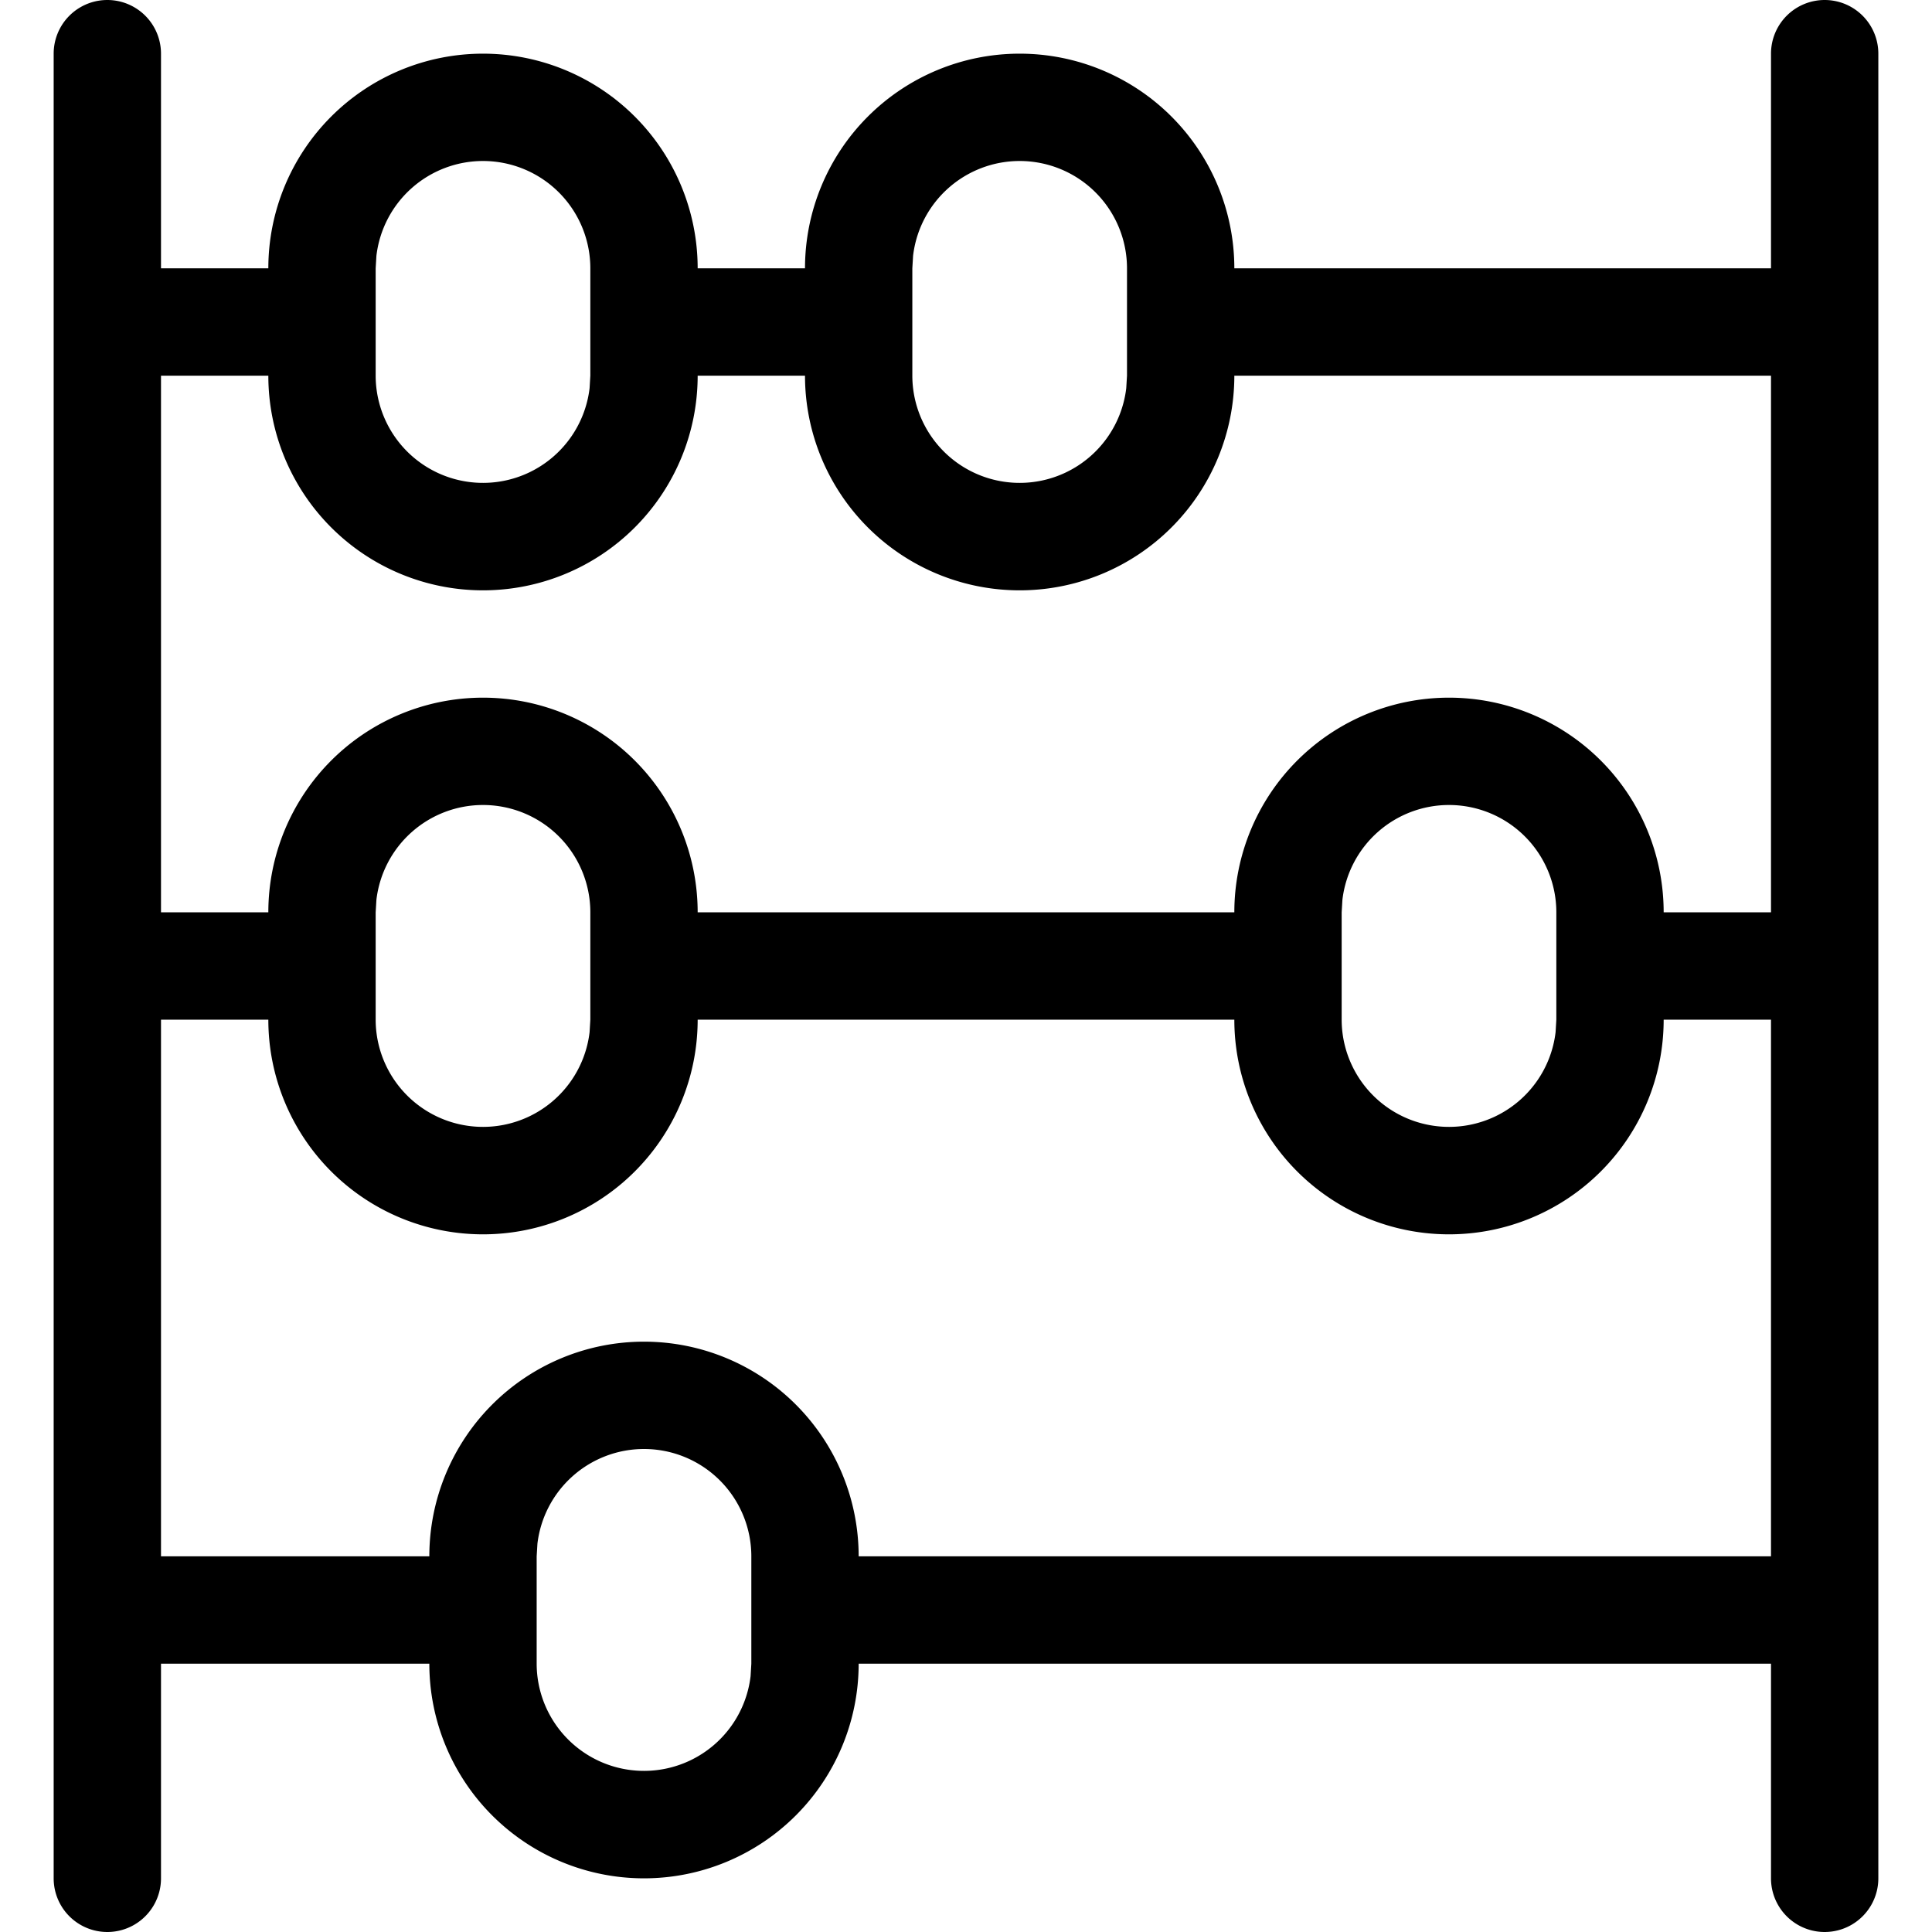
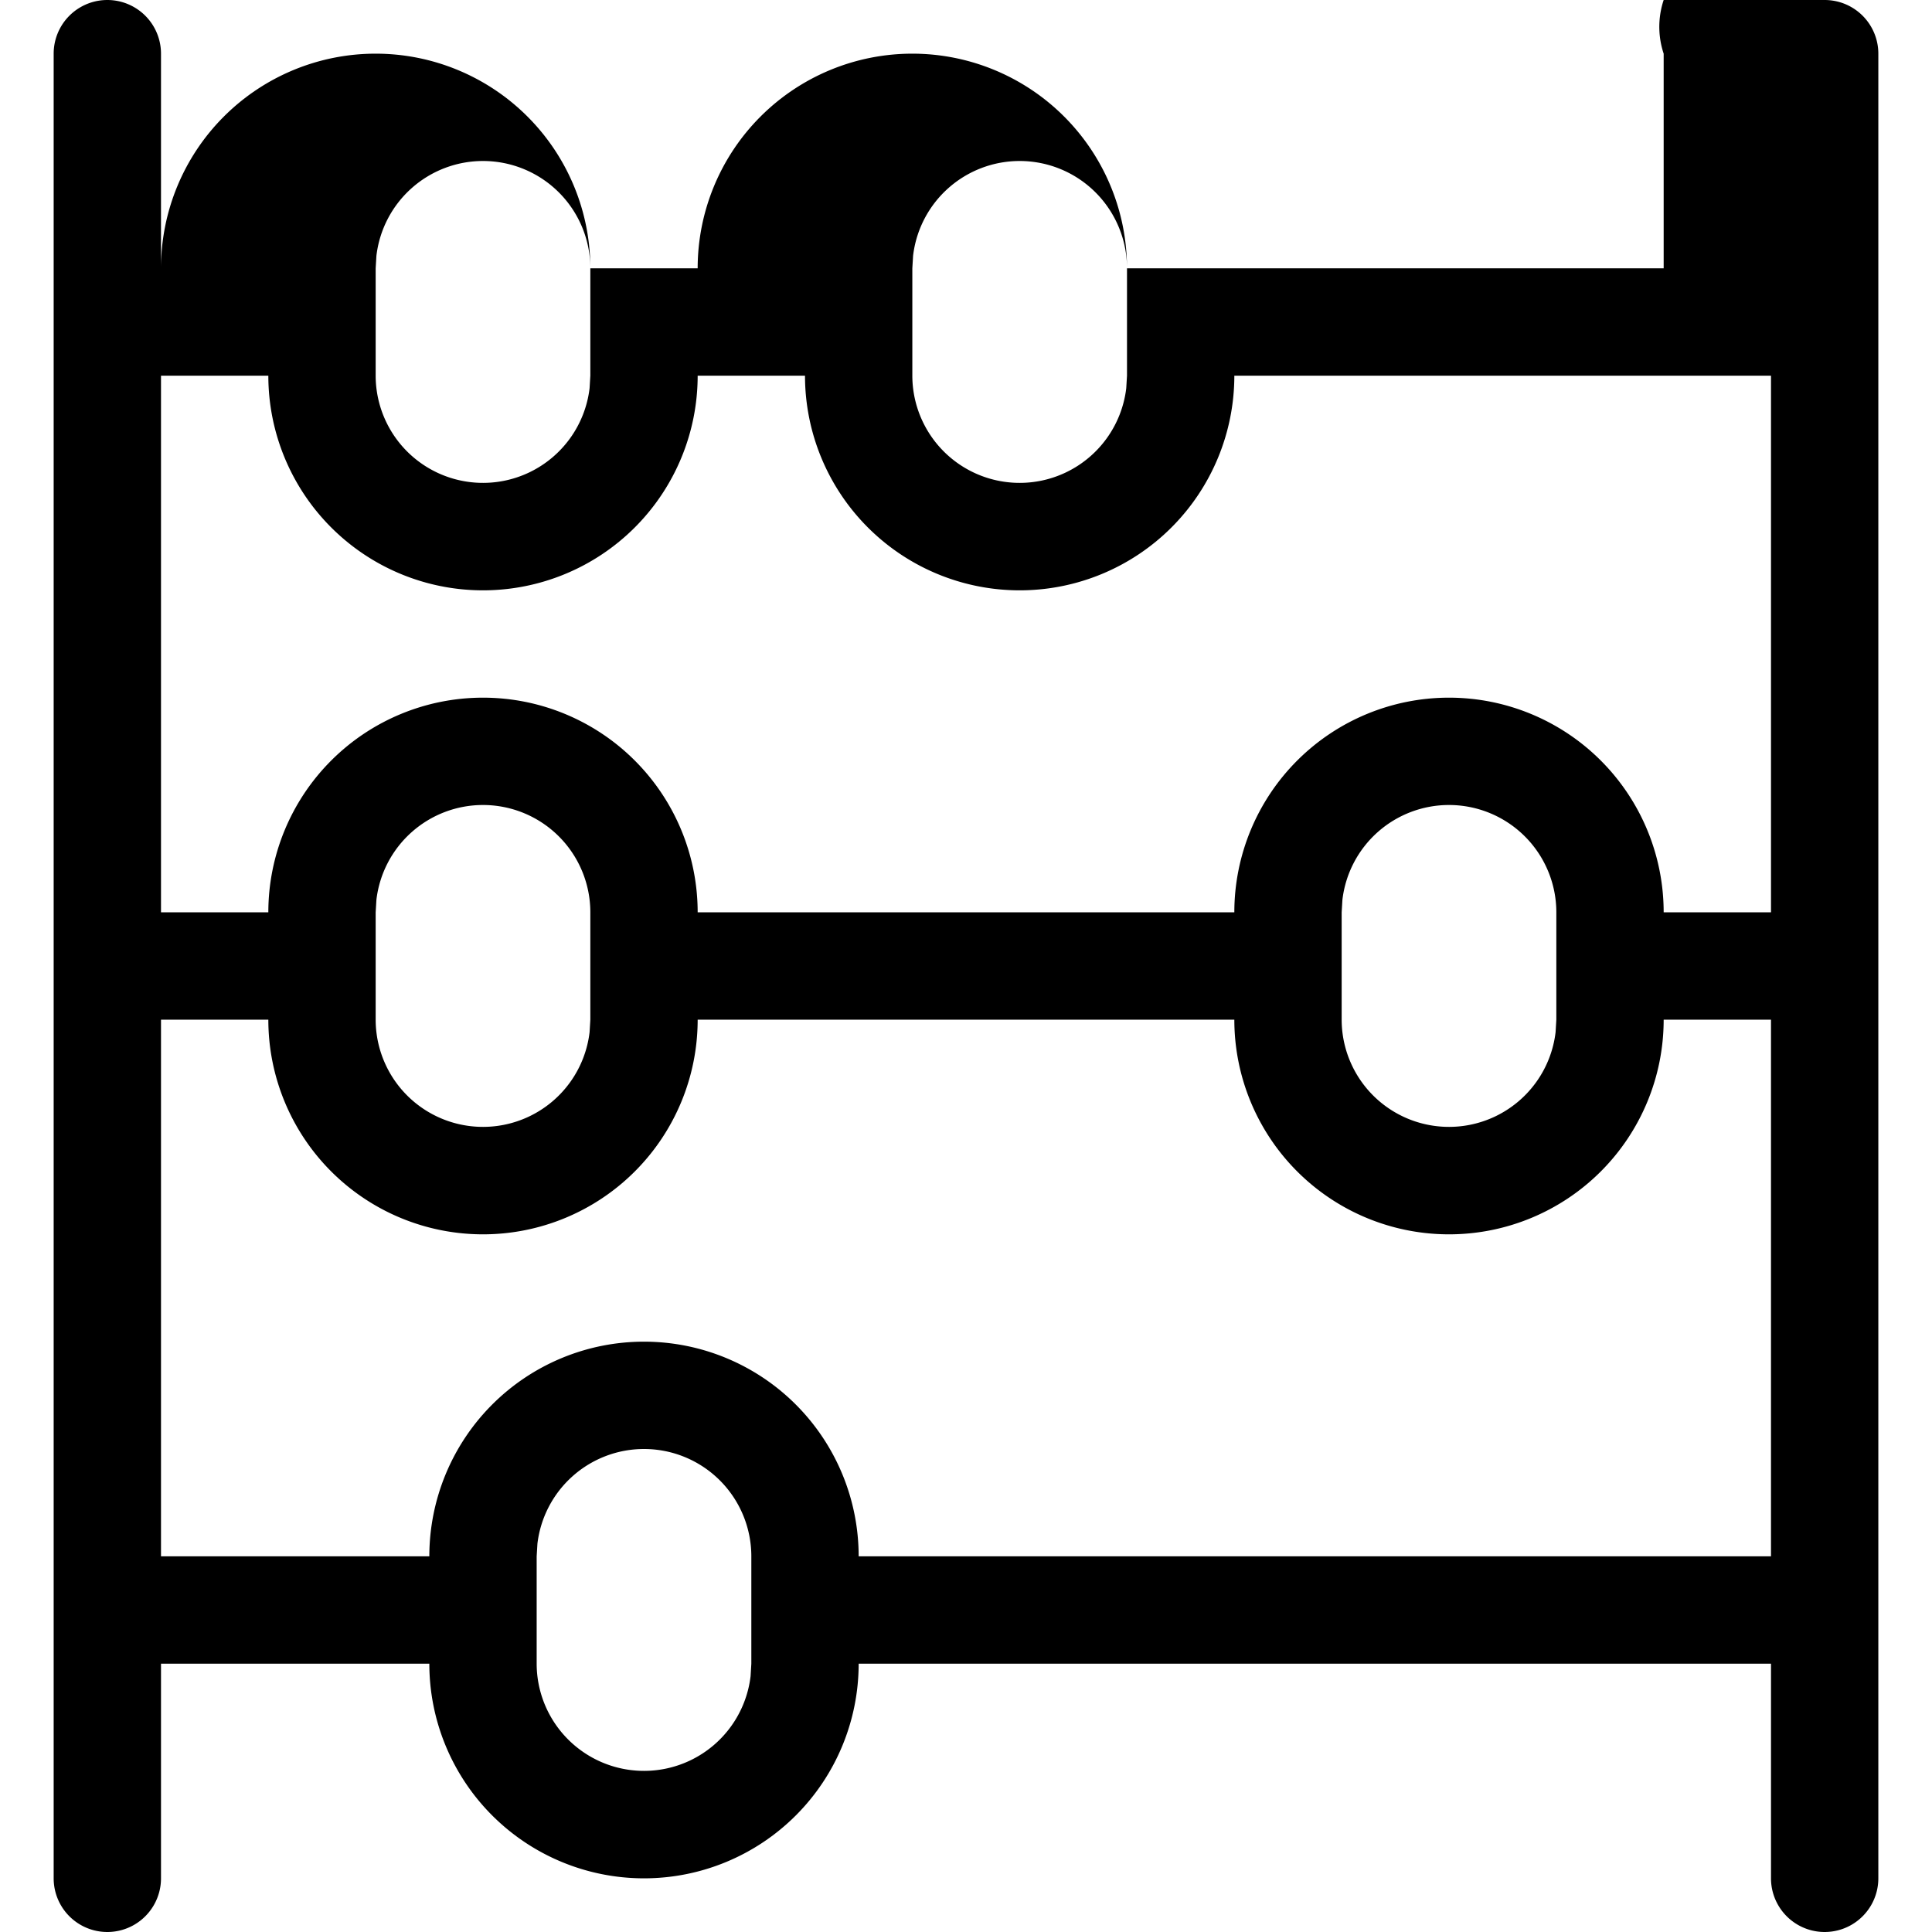
<svg xmlns="http://www.w3.org/2000/svg" viewBox="0 0 18 18" fill="currentColor">
-   <path d="M17 0a.5.5 0 0 1 .5.5v17a.5.5 0 1 1-1 0v-2H8a2 2 0 1 1-4 0H1.5v2a.5.5 0 1 1-1 0V.5a.5.5 0 0 1 1 0v2h1a2 2 0 1 1 4 0h1a2 2 0 1 1 4 0h5v-2A.5.5 0 0 1 17 0ZM6 13.5a1 1 0 0 0-.993.883L5 14.5v1a1 1 0 0 0 1.993.117L7 15.5v-1a1 1 0 0 0-1-1Zm-3.5-4h-1v5H4a2 2 0 1 1 4 0h8.5v-5h-1a2 2 0 1 1-4 0h-5a2 2 0 1 1-4 0Zm11-2a1 1 0 0 0-.993.883L12.5 8.5v1a1 1 0 0 0 1.993.117L14.5 9.5v-1a1 1 0 0 0-1-1Zm-9 0a1 1 0 0 0-.993.883L3.5 8.5v1a1 1 0 0 0 1.993.117L5.5 9.5v-1a1 1 0 0 0-1-1Zm-2-4h-1v5h1a2 2 0 1 1 4 0h5a2 2 0 1 1 4 0h1v-5h-5a2 2 0 1 1-4 0h-1a2 2 0 1 1-4 0Zm7-2a1 1 0 0 0-.993.883L8.5 2.5v1a1 1 0 0 0 1.993.117L10.5 3.5v-1a1 1 0 0 0-1-1Zm-5 0a1 1 0 0 0-.993.883L3.5 2.5v1a1 1 0 0 0 1.993.117L5.5 3.5v-1a1 1 0 0 0-1-1Z" />
+   <path d="M17 0a.5.5 0 0 1 .5.5v17a.5.5 0 1 1-1 0v-2H8a2 2 0 1 1-4 0H1.5v2a.5.5 0 1 1-1 0V.5a.5.5 0 0 1 1 0v2a2 2 0 1 1 4 0h1a2 2 0 1 1 4 0h5v-2A.5.5 0 0 1 17 0ZM6 13.5a1 1 0 0 0-.993.883L5 14.5v1a1 1 0 0 0 1.993.117L7 15.5v-1a1 1 0 0 0-1-1Zm-3.5-4h-1v5H4a2 2 0 1 1 4 0h8.5v-5h-1a2 2 0 1 1-4 0h-5a2 2 0 1 1-4 0Zm11-2a1 1 0 0 0-.993.883L12.5 8.5v1a1 1 0 0 0 1.993.117L14.5 9.5v-1a1 1 0 0 0-1-1Zm-9 0a1 1 0 0 0-.993.883L3.5 8.5v1a1 1 0 0 0 1.993.117L5.5 9.5v-1a1 1 0 0 0-1-1Zm-2-4h-1v5h1a2 2 0 1 1 4 0h5a2 2 0 1 1 4 0h1v-5h-5a2 2 0 1 1-4 0h-1a2 2 0 1 1-4 0Zm7-2a1 1 0 0 0-.993.883L8.5 2.5v1a1 1 0 0 0 1.993.117L10.5 3.5v-1a1 1 0 0 0-1-1Zm-5 0a1 1 0 0 0-.993.883L3.5 2.5v1a1 1 0 0 0 1.993.117L5.5 3.5v-1a1 1 0 0 0-1-1Z" />
</svg>